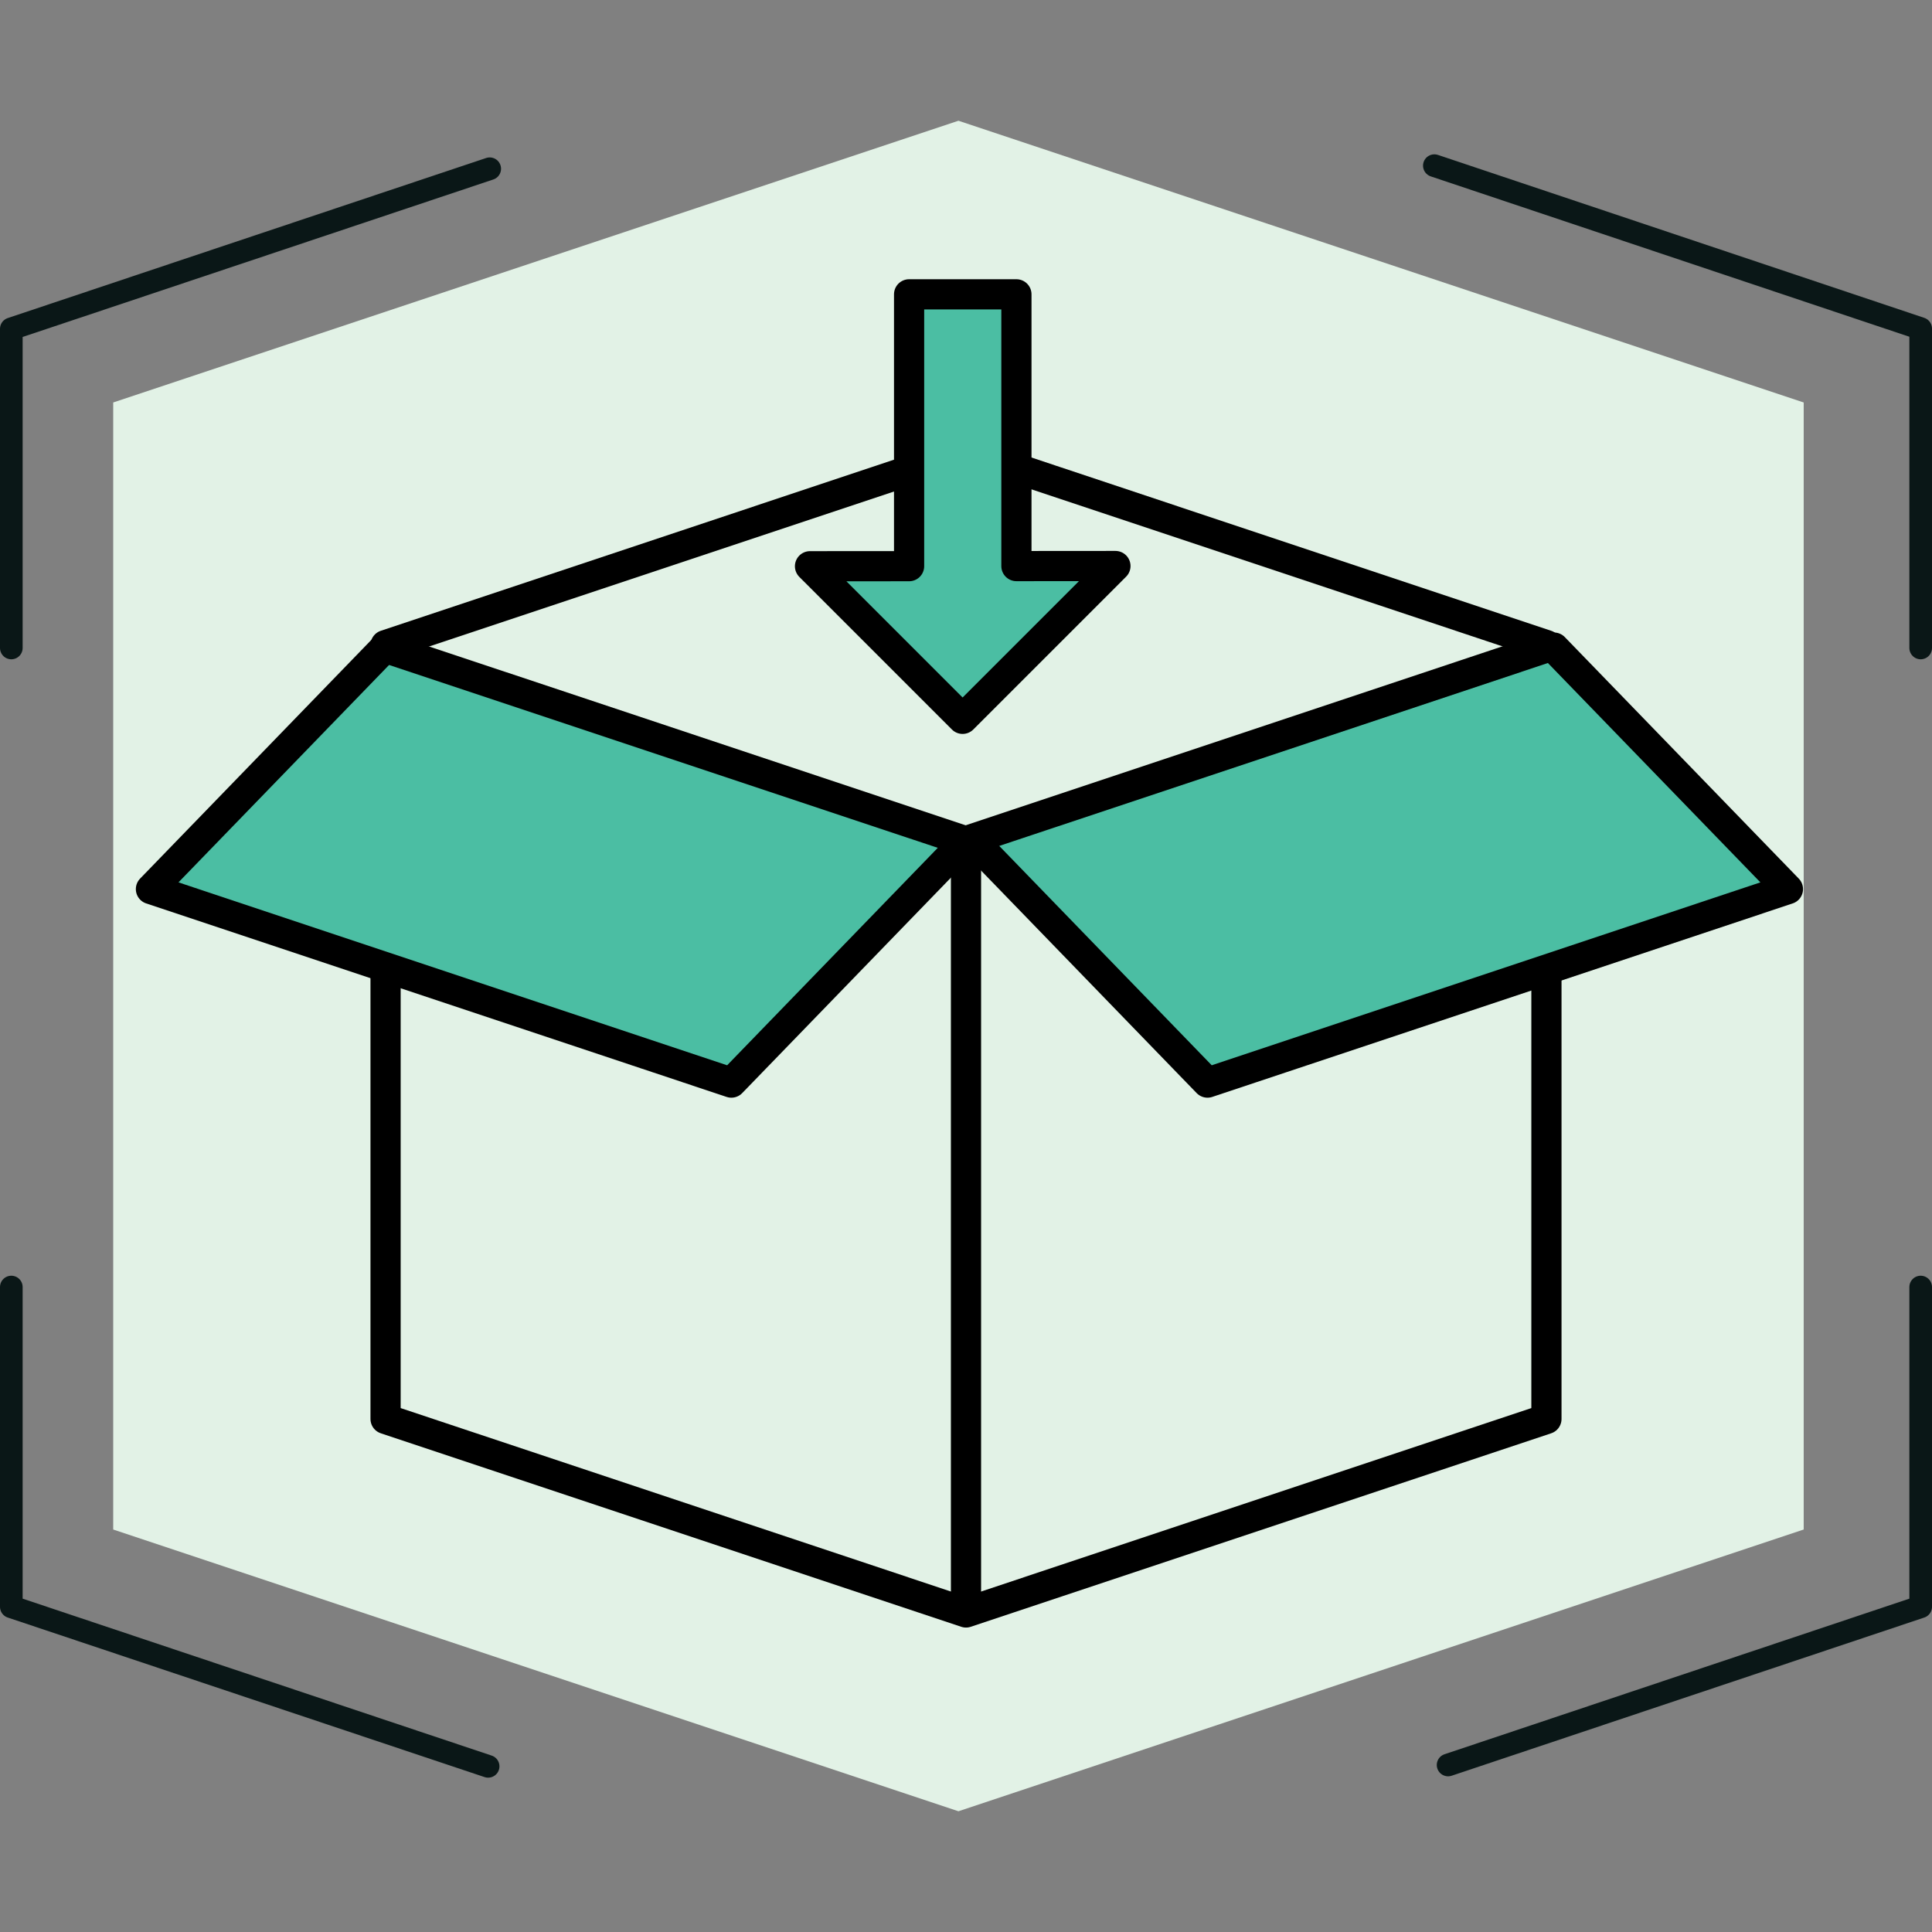
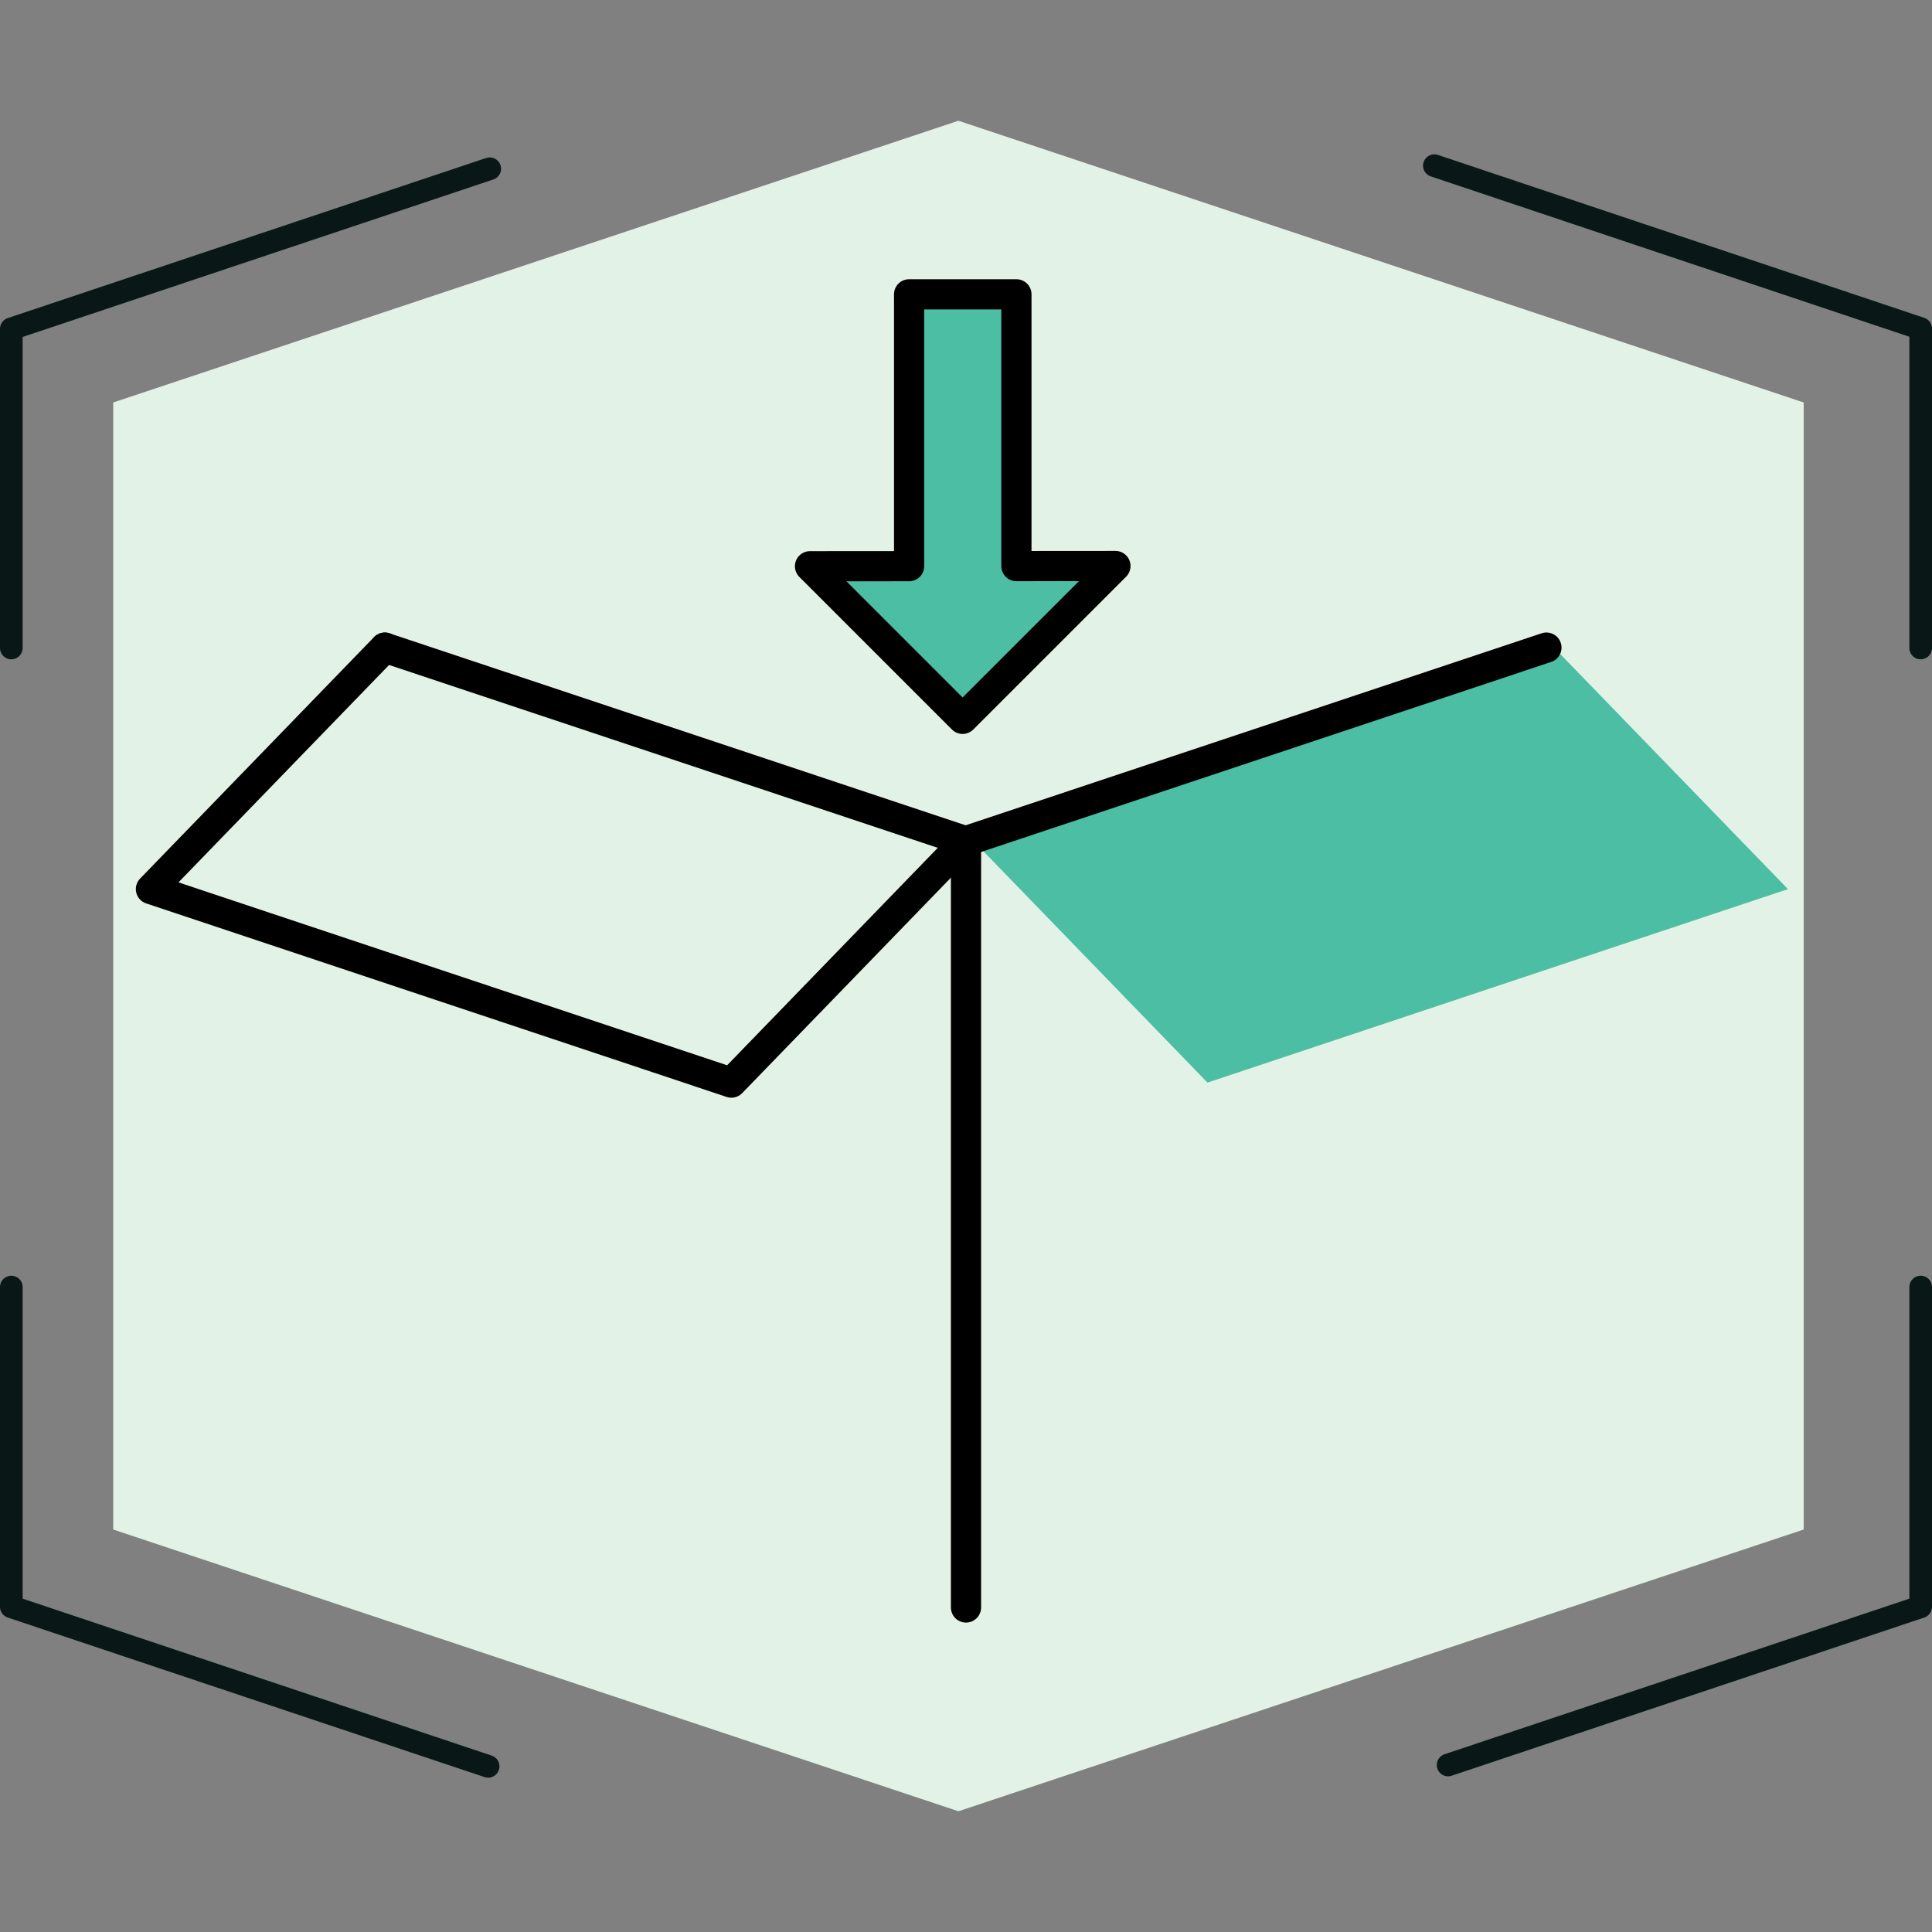
<svg xmlns="http://www.w3.org/2000/svg" viewBox="0 0 256 256">
  <rect x="0" y="0" width="256" height="256" fill="#808080" stroke="none" />
  <defs>
    <style>.cls-1{fill:#e2f2e6;}.cls-2,.cls-4{fill:none;stroke-linecap:round;stroke-linejoin:round;}.cls-2{stroke:#000;stroke-width:4px;}.cls-3{fill:#4bbea3;}.cls-4{stroke:#0a1717;stroke-width:3px;}</style>
  </defs>
  <g id="hexagon_amazonite" data-name="hexagon amazonite">
    <polygon class="cls-1" points="127 16 15 53.33 15 202.67 127 240 239 202.67 239 53.33 127 16" />
  </g>
  <g id="Failure_Modes" data-name="Failure Modes">
-     <polygon class="cls-2" points="128 59.84 51.09 85.48 51.09 188.02 128 213.66 204.91 188.02 204.91 85.48 128 59.84" />
-     <polyline class="cls-3" points="127.91 111.45 96.91 143.45 20 117.81 51 85.81" />
    <polyline class="cls-3" points="129 111.45 160 143.45 236.91 117.81 205.91 85.81" />
    <polygon class="cls-3" points="107.33 75.03 127.55 95.25 147.8 75 134.68 75.01 134.68 39 120.46 39 120.46 75.02 107.33 75.03" />
    <polygon class="cls-2" points="107.33 75.03 127.55 95.25 147.8 75 134.68 75.01 134.68 39 120.46 39 120.46 75.02 107.33 75.03" />
    <line class="cls-2" x1="51" y1="85.82" x2="127.91" y2="111.45" />
    <polyline class="cls-2" points="127.91 111.45 96.91 143.45 20 117.81 51 85.81" />
-     <polyline class="cls-2" points="129 111.45 160 143.45 236.91 117.81 205.91 85.81" />
    <polyline class="cls-2" points="204.91 85.81 128 111.45 128 213" />
  </g>
  <g id="frames">
    <polyline class="cls-4" points="254.5 85.86 254.5 43.54 190.06 21.95" />
    <polyline class="cls-4" points="191.88 233.87 254.5 212.91 254.5 170.54" />
    <polyline class="cls-4" points="1.5 170.54 1.5 212.91 64.68 234.05" />
    <polyline class="cls-4" points="1.5 85.86 1.5 43.57 64.89 22.36" />
  </g>
</svg>